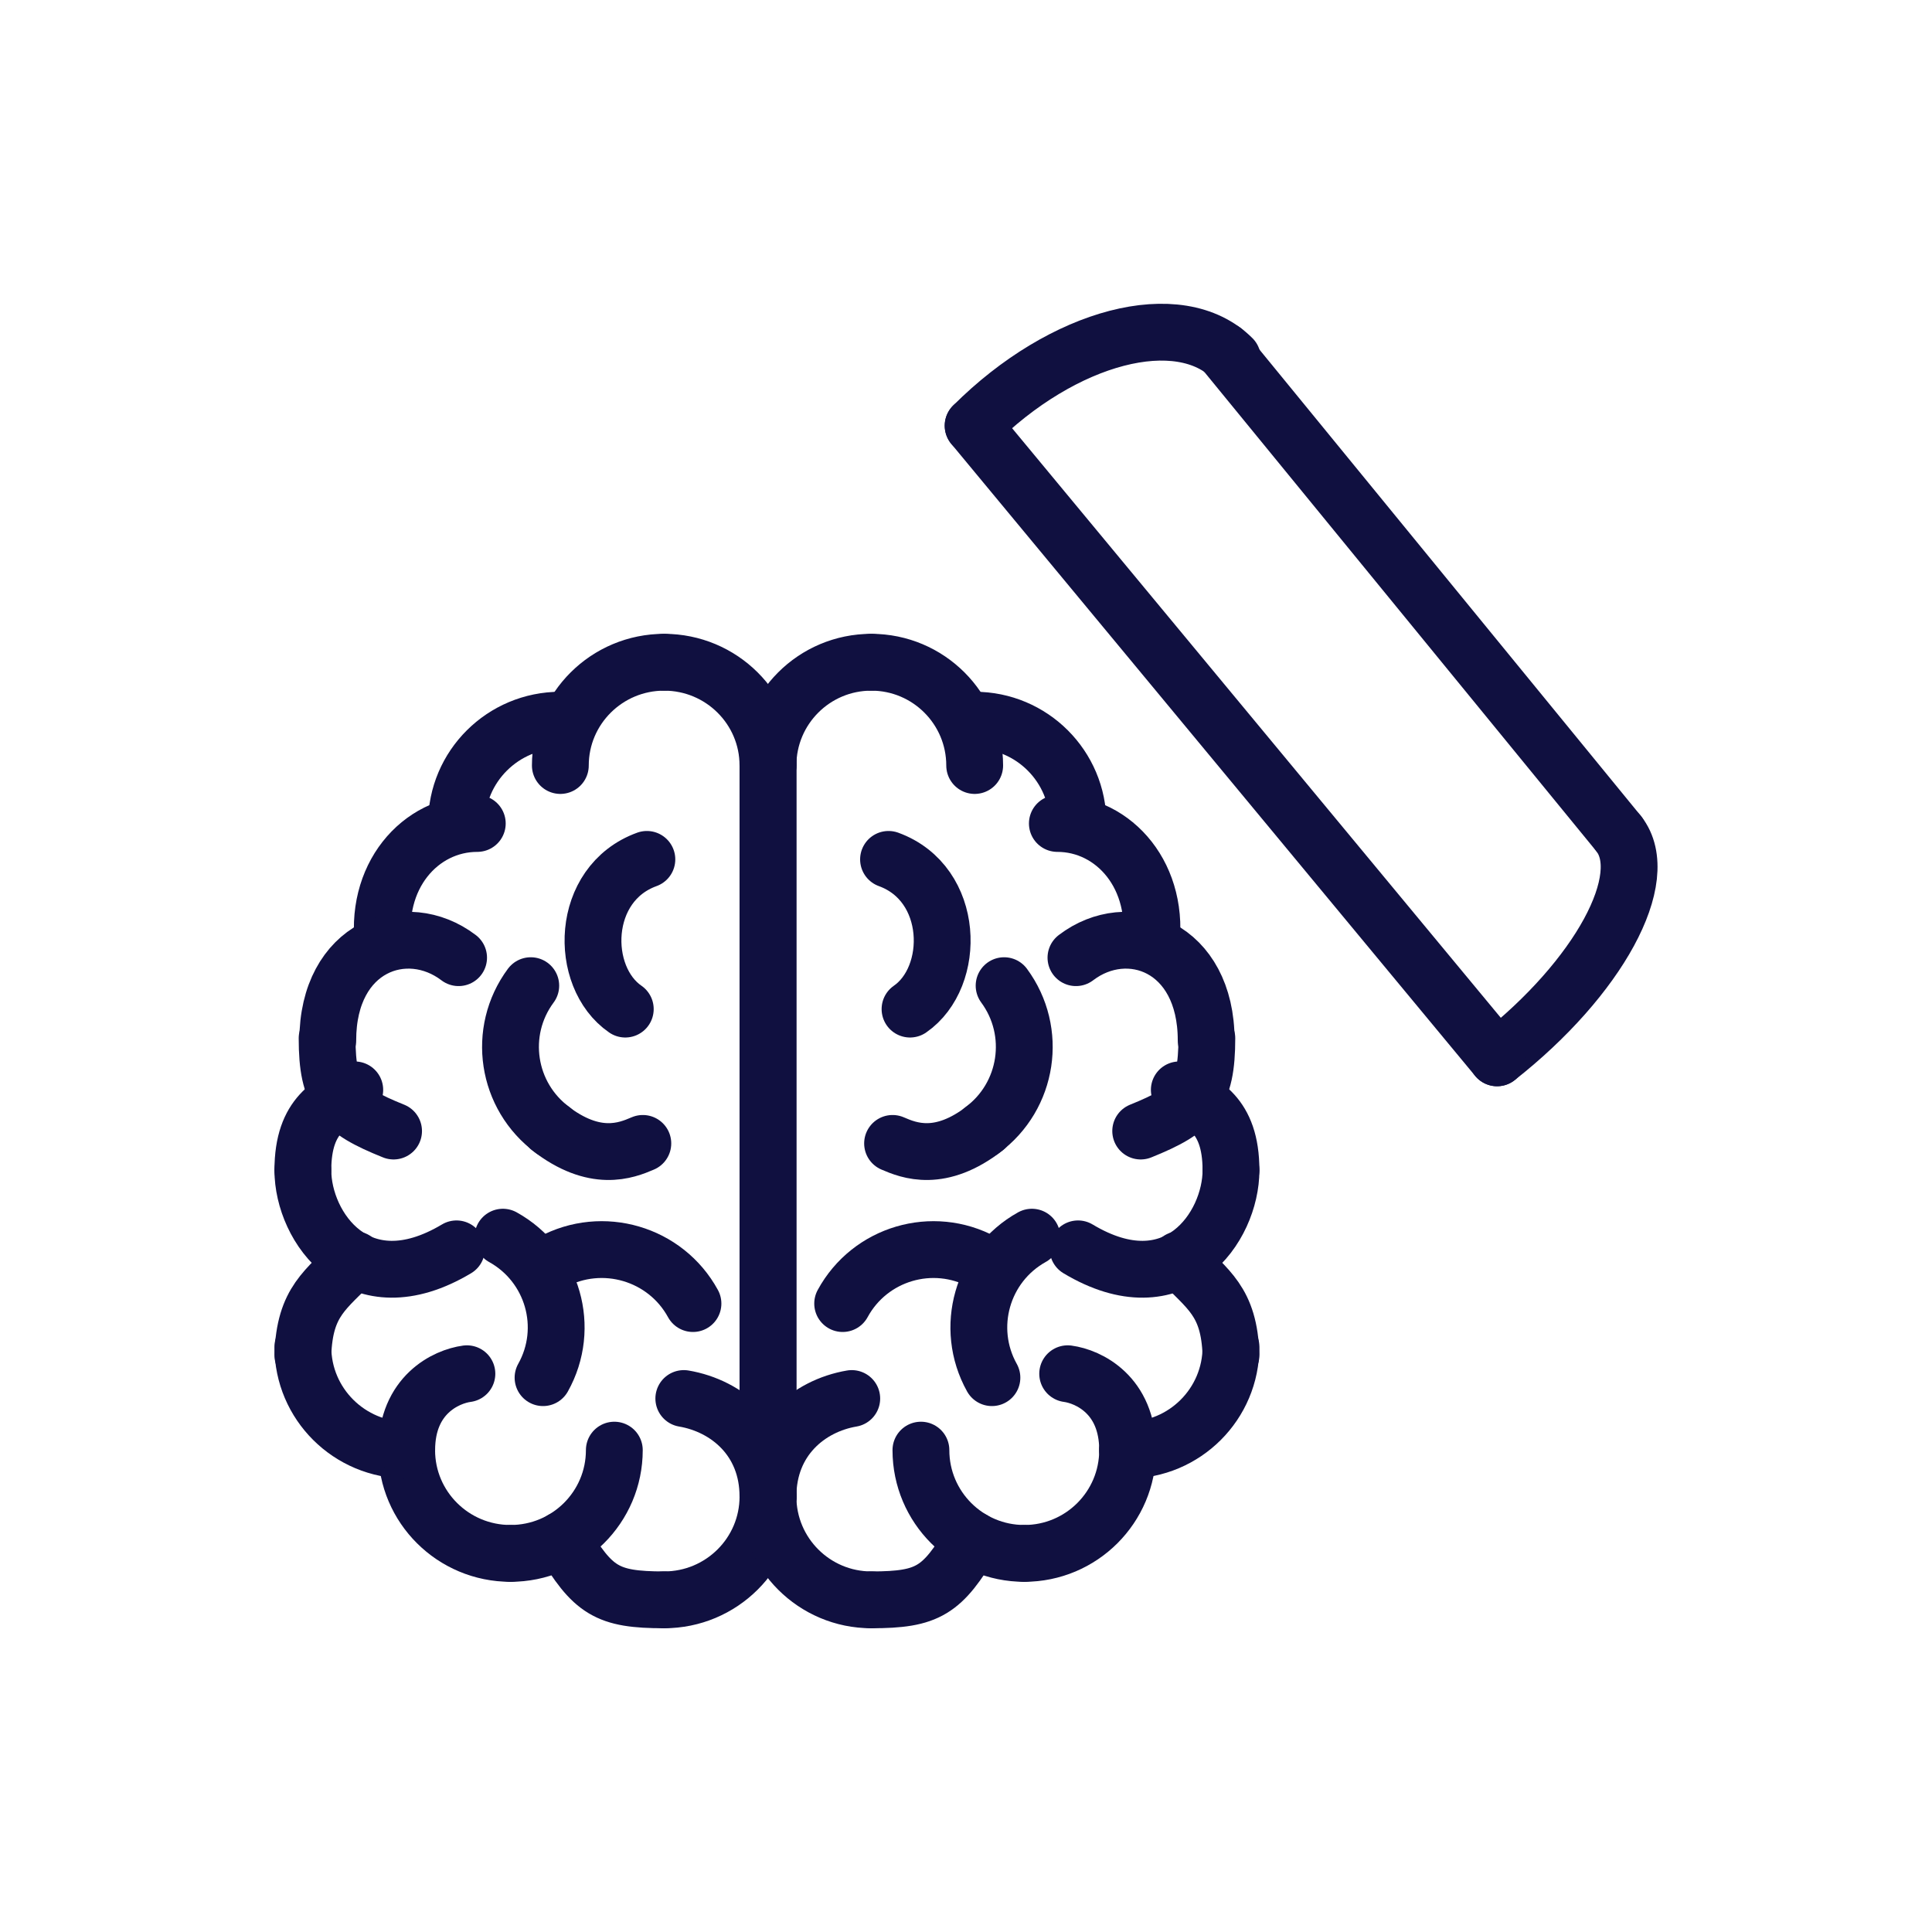
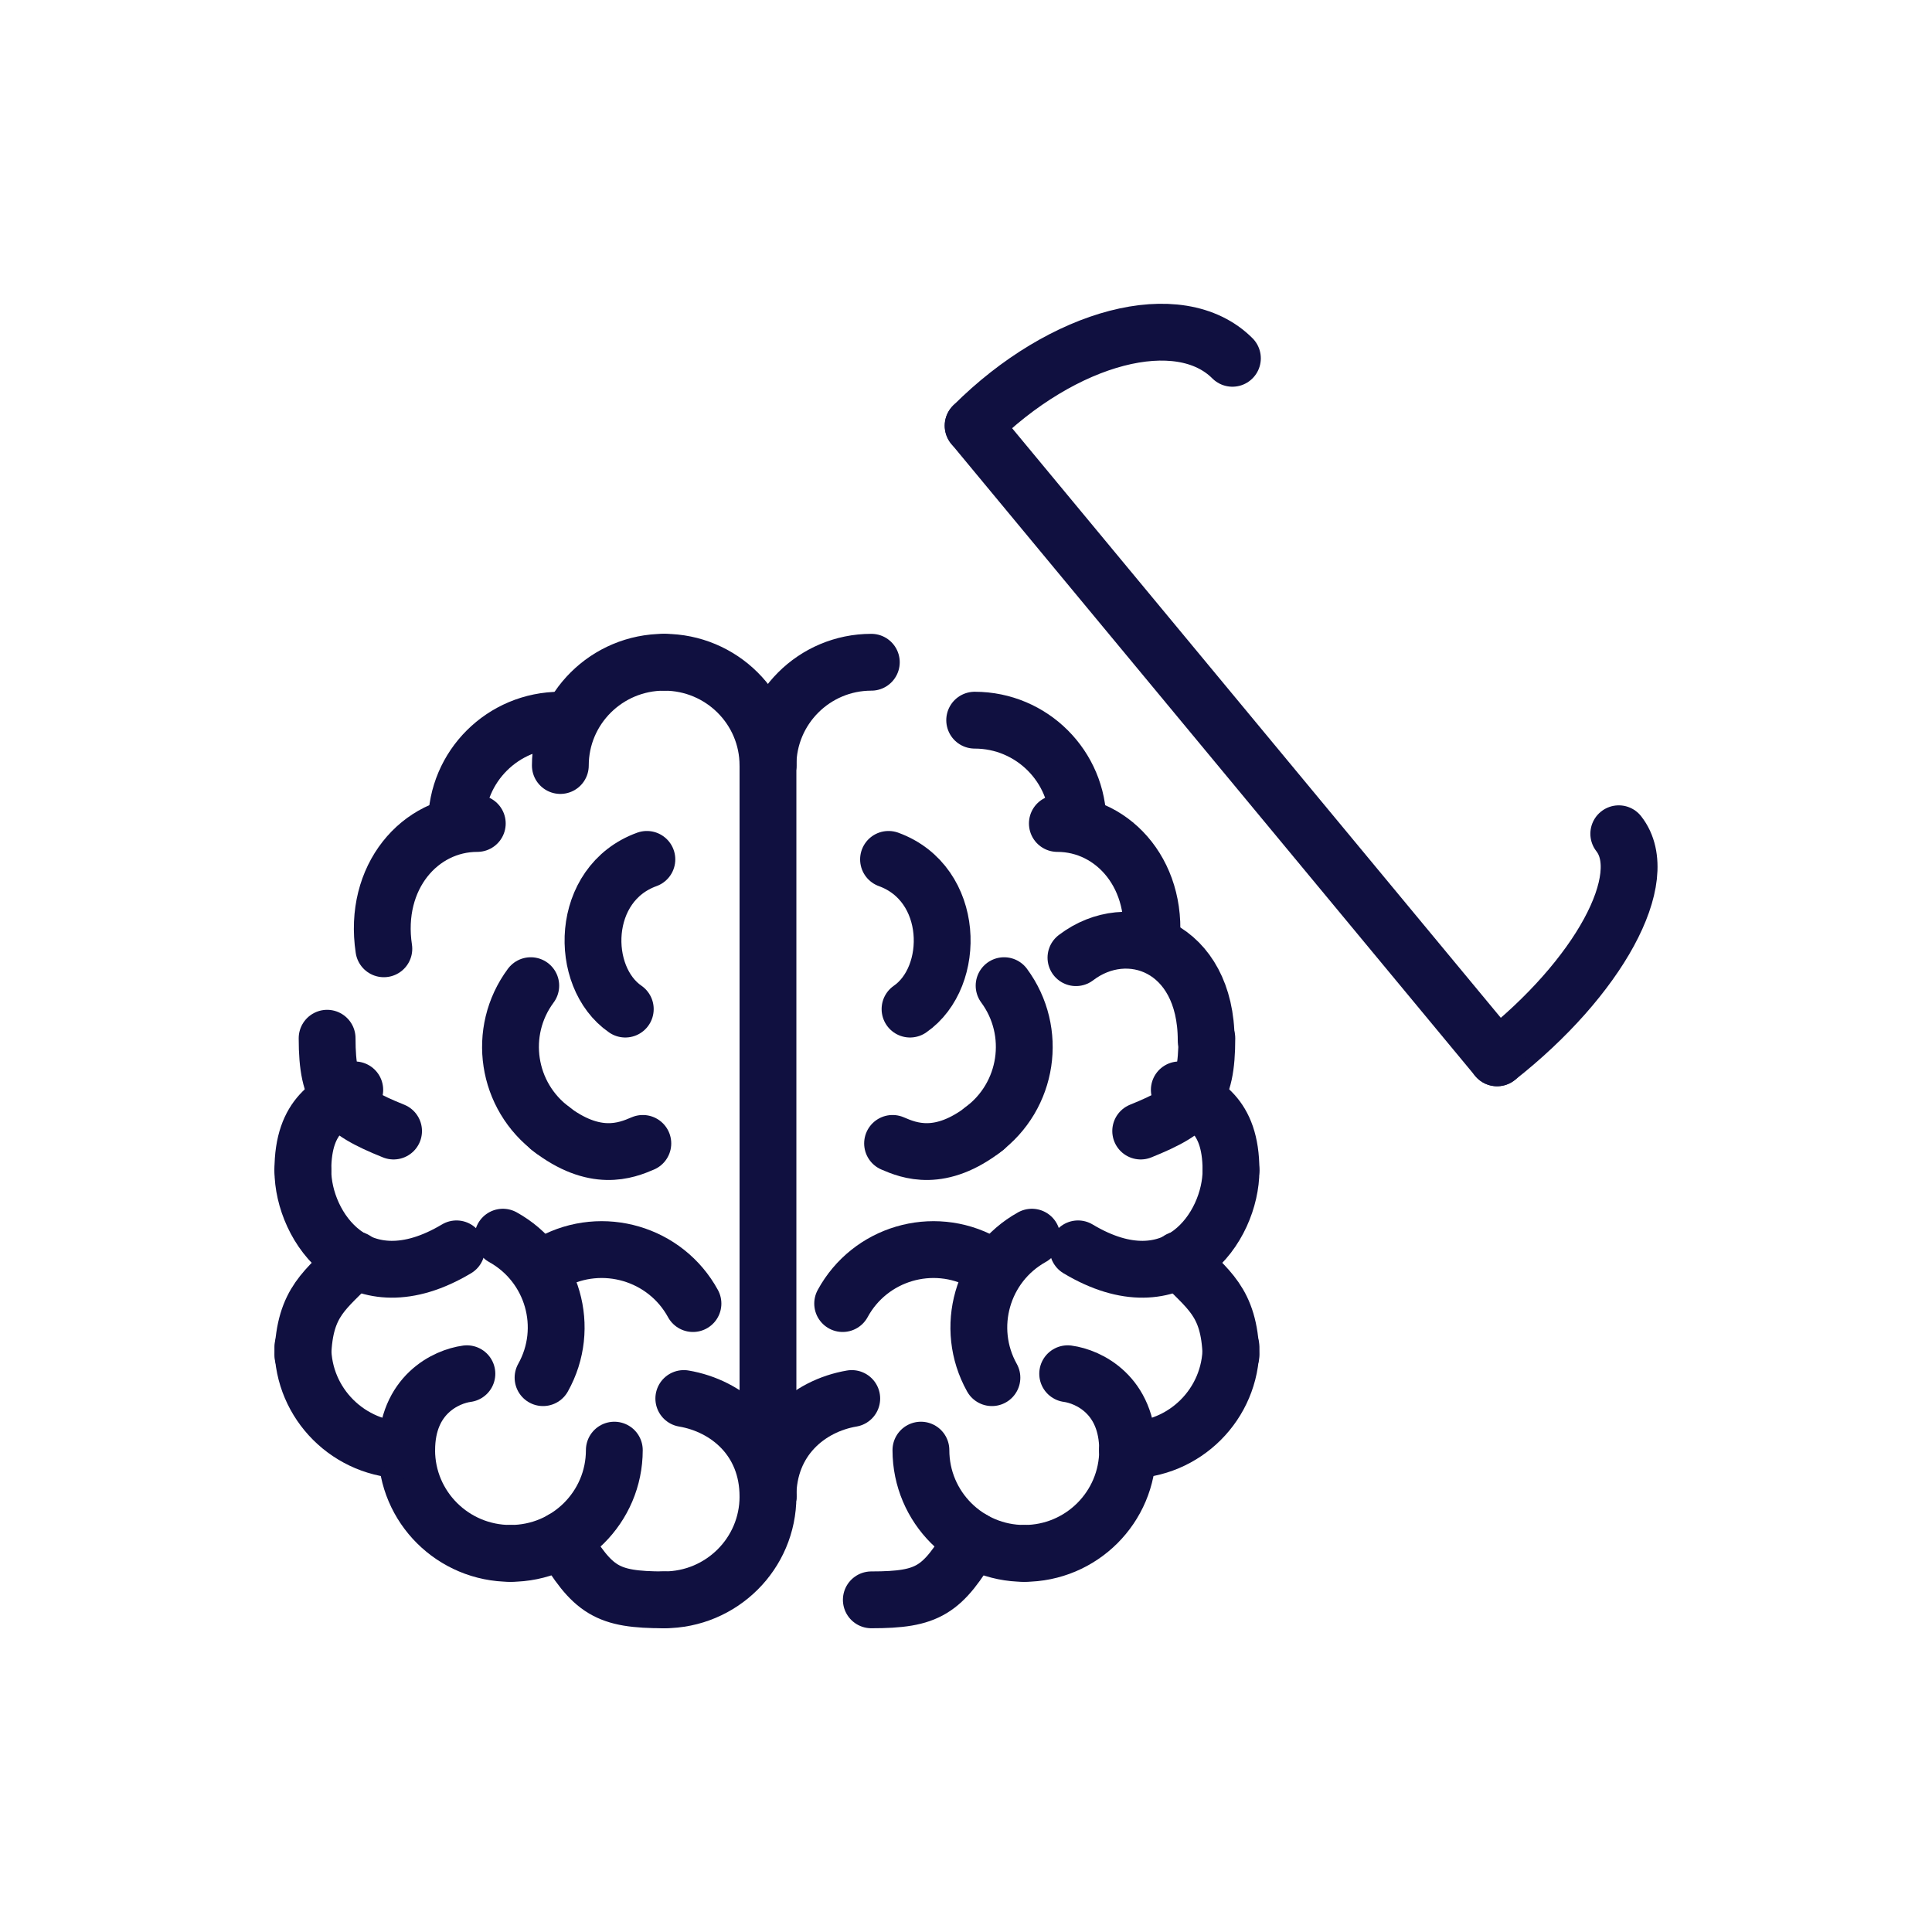
<svg xmlns="http://www.w3.org/2000/svg" id="Layer_1" data-name="Layer 1" viewBox="0 0 612 612">
  <defs>
    <style>
      .cls-1 {
        stroke: #101040;
        stroke-linecap: round;
        stroke-linejoin: round;
        stroke-width: 18px;
      }

      .cls-1, .cls-2 {
        fill: #fff;
      }

      .cls-2 {
        stroke-width: 0px;
      }
    </style>
  </defs>
  <rect class="cls-2" width="612" height="612" />
  <g>
    <path class="cls-1" d="M121.59,300.55c-3.43-22.76,11.43-39.7,29.6-39.7" />
    <path class="cls-1" d="M144.61,260.84c0-18.06,14.72-32.71,32.89-32.71" />
    <path class="cls-1" d="M124.67,358.28c-16.71-6.71-21.05-11.33-21.05-29.4" />
    <path class="cls-1" d="M203.63,362.2c-5.28,2.27-15.2,6.24-29.5-4.89" />
    <path class="cls-1" d="M198.07,319.65c-14.8-10.19-14.39-39.74,6.84-47.42" />
    <path class="cls-1" d="M175.08,357.97c-14.62-10.72-17.73-31.2-6.95-45.74" />
    <path class="cls-1" d="M159.3,391.9c15.86,8.79,21.56,28.72,12.72,44.5" />
    <path class="cls-1" d="M174.91,399.81c15.96-8.63,35.92-2.76,44.6,13.12" />
-     <path class="cls-1" d="M103.83,329.53c0-29.74,24.84-38.77,41.44-26.17" />
    <path class="cls-1" d="M144.61,395.6c-31.01,18.52-48.67-6.83-48.67-24.89" />
    <path class="cls-1" d="M95.94,370.71c0-18.06,9.47-21.22,16.44-25.47" />
    <path class="cls-1" d="M128.83,459.36c-18.16,0-32.89-14.64-32.89-32.71" />
    <path class="cls-1" d="M95.94,429.27c.55-17.27,7.42-20.61,16.44-30.24" />
    <path class="cls-1" d="M161.71,492.07c-18.16,0-32.89-14.64-32.89-32.71" />
    <path class="cls-1" d="M194.6,459.36c0,18.06-14.72,32.71-32.89,32.71" />
    <path class="cls-1" d="M210.38,506.78c-18.16,0-22.55-2.92-32.23-19.08" />
    <path class="cls-1" d="M243.27,474.07c0,18.06-14.72,32.71-32.89,32.71" />
    <path class="cls-1" d="M216.61,443.01c13.75,2.33,26.66,12.99,26.66,31.06" />
    <path class="cls-1" d="M210.38,209.78c18.16,0,32.89,14.64,32.89,32.71" />
    <path class="cls-1" d="M177.5,242.49c0-18.06,14.72-32.71,32.89-32.71" />
    <path class="cls-1" d="M128.83,459.36c0-17.54,12.49-23.32,19.07-24.2" />
    <line class="cls-1" x1="243.27" y1="237.29" x2="243.27" y2="474.07" />
    <path class="cls-1" d="M364.41,300.55c3.42-22.76-11.38-39.7-29.47-39.7" />
    <path class="cls-1" d="M341.49,260.84c0-18.06-14.66-32.71-32.74-32.71" />
    <path class="cls-1" d="M361.34,358.28c16.64-6.71,20.95-11.33,20.95-29.4" />
    <path class="cls-1" d="M282.74,362.2c5.25,2.27,15.13,6.24,29.37-4.89" />
    <path class="cls-1" d="M288.27,319.65c14.74-10.19,14.33-39.74-6.81-47.42" />
    <path class="cls-1" d="M311.15,357.97c14.55-10.72,17.65-31.2,6.92-45.74" />
    <path class="cls-1" d="M326.87,391.9c-15.79,8.79-21.46,28.72-12.66,44.5" />
    <path class="cls-1" d="M311.33,399.81c-15.89-8.63-35.76-2.76-44.4,13.12" />
    <path class="cls-1" d="M382.08,329.53c0-29.74-24.73-38.77-41.25-26.17" />
    <path class="cls-1" d="M341.49,395.6c30.87,18.52,48.45-6.83,48.45-24.89" />
    <path class="cls-1" d="M389.94,370.71c0-18.06-9.43-21.22-16.37-25.47" />
    <path class="cls-1" d="M357.2,459.36c18.08,0,32.74-14.64,32.74-32.71" />
    <path class="cls-1" d="M389.94,429.27c-.55-17.27-7.38-20.61-16.37-30.24" />
    <path class="cls-1" d="M324.46,492.07c18.08,0,32.74-14.64,32.74-32.71" />
    <path class="cls-1" d="M291.72,459.36c0,18.06,14.66,32.71,32.74,32.71" />
    <path class="cls-1" d="M276.01,506.78c18.08,0,22.45-2.92,32.08-19.08" />
-     <path class="cls-1" d="M243.27,474.07c0,18.06,14.66,32.71,32.74,32.71" />
    <path class="cls-1" d="M269.81,443.01c-13.69,2.33-26.54,12.99-26.54,31.06" />
    <path class="cls-1" d="M276.01,209.78c-18.08,0-32.74,14.64-32.74,32.71" />
-     <path class="cls-1" d="M308.75,242.49c0-18.06-14.66-32.71-32.74-32.71" />
    <path class="cls-1" d="M357.2,459.36c0-17.54-12.43-23.32-18.99-24.2" />
-     <line class="cls-1" x1="243.27" y1="237.29" x2="243.27" y2="474.07" />
  </g>
  <g>
    <path class="cls-1" d="M390.39,113.5c-16.78-16.78-53.55-7.23-82.13,21.35" />
    <path class="cls-1" d="M512.78,264.11c10.92,13.9-6.34,45.68-38.55,70.98" />
    <line class="cls-1" x1="308.26" y1="134.85" x2="474.23" y2="335.09" />
-     <line class="cls-1" x1="387.64" y1="111.12" x2="512.78" y2="264.11" />
  </g>
</svg>